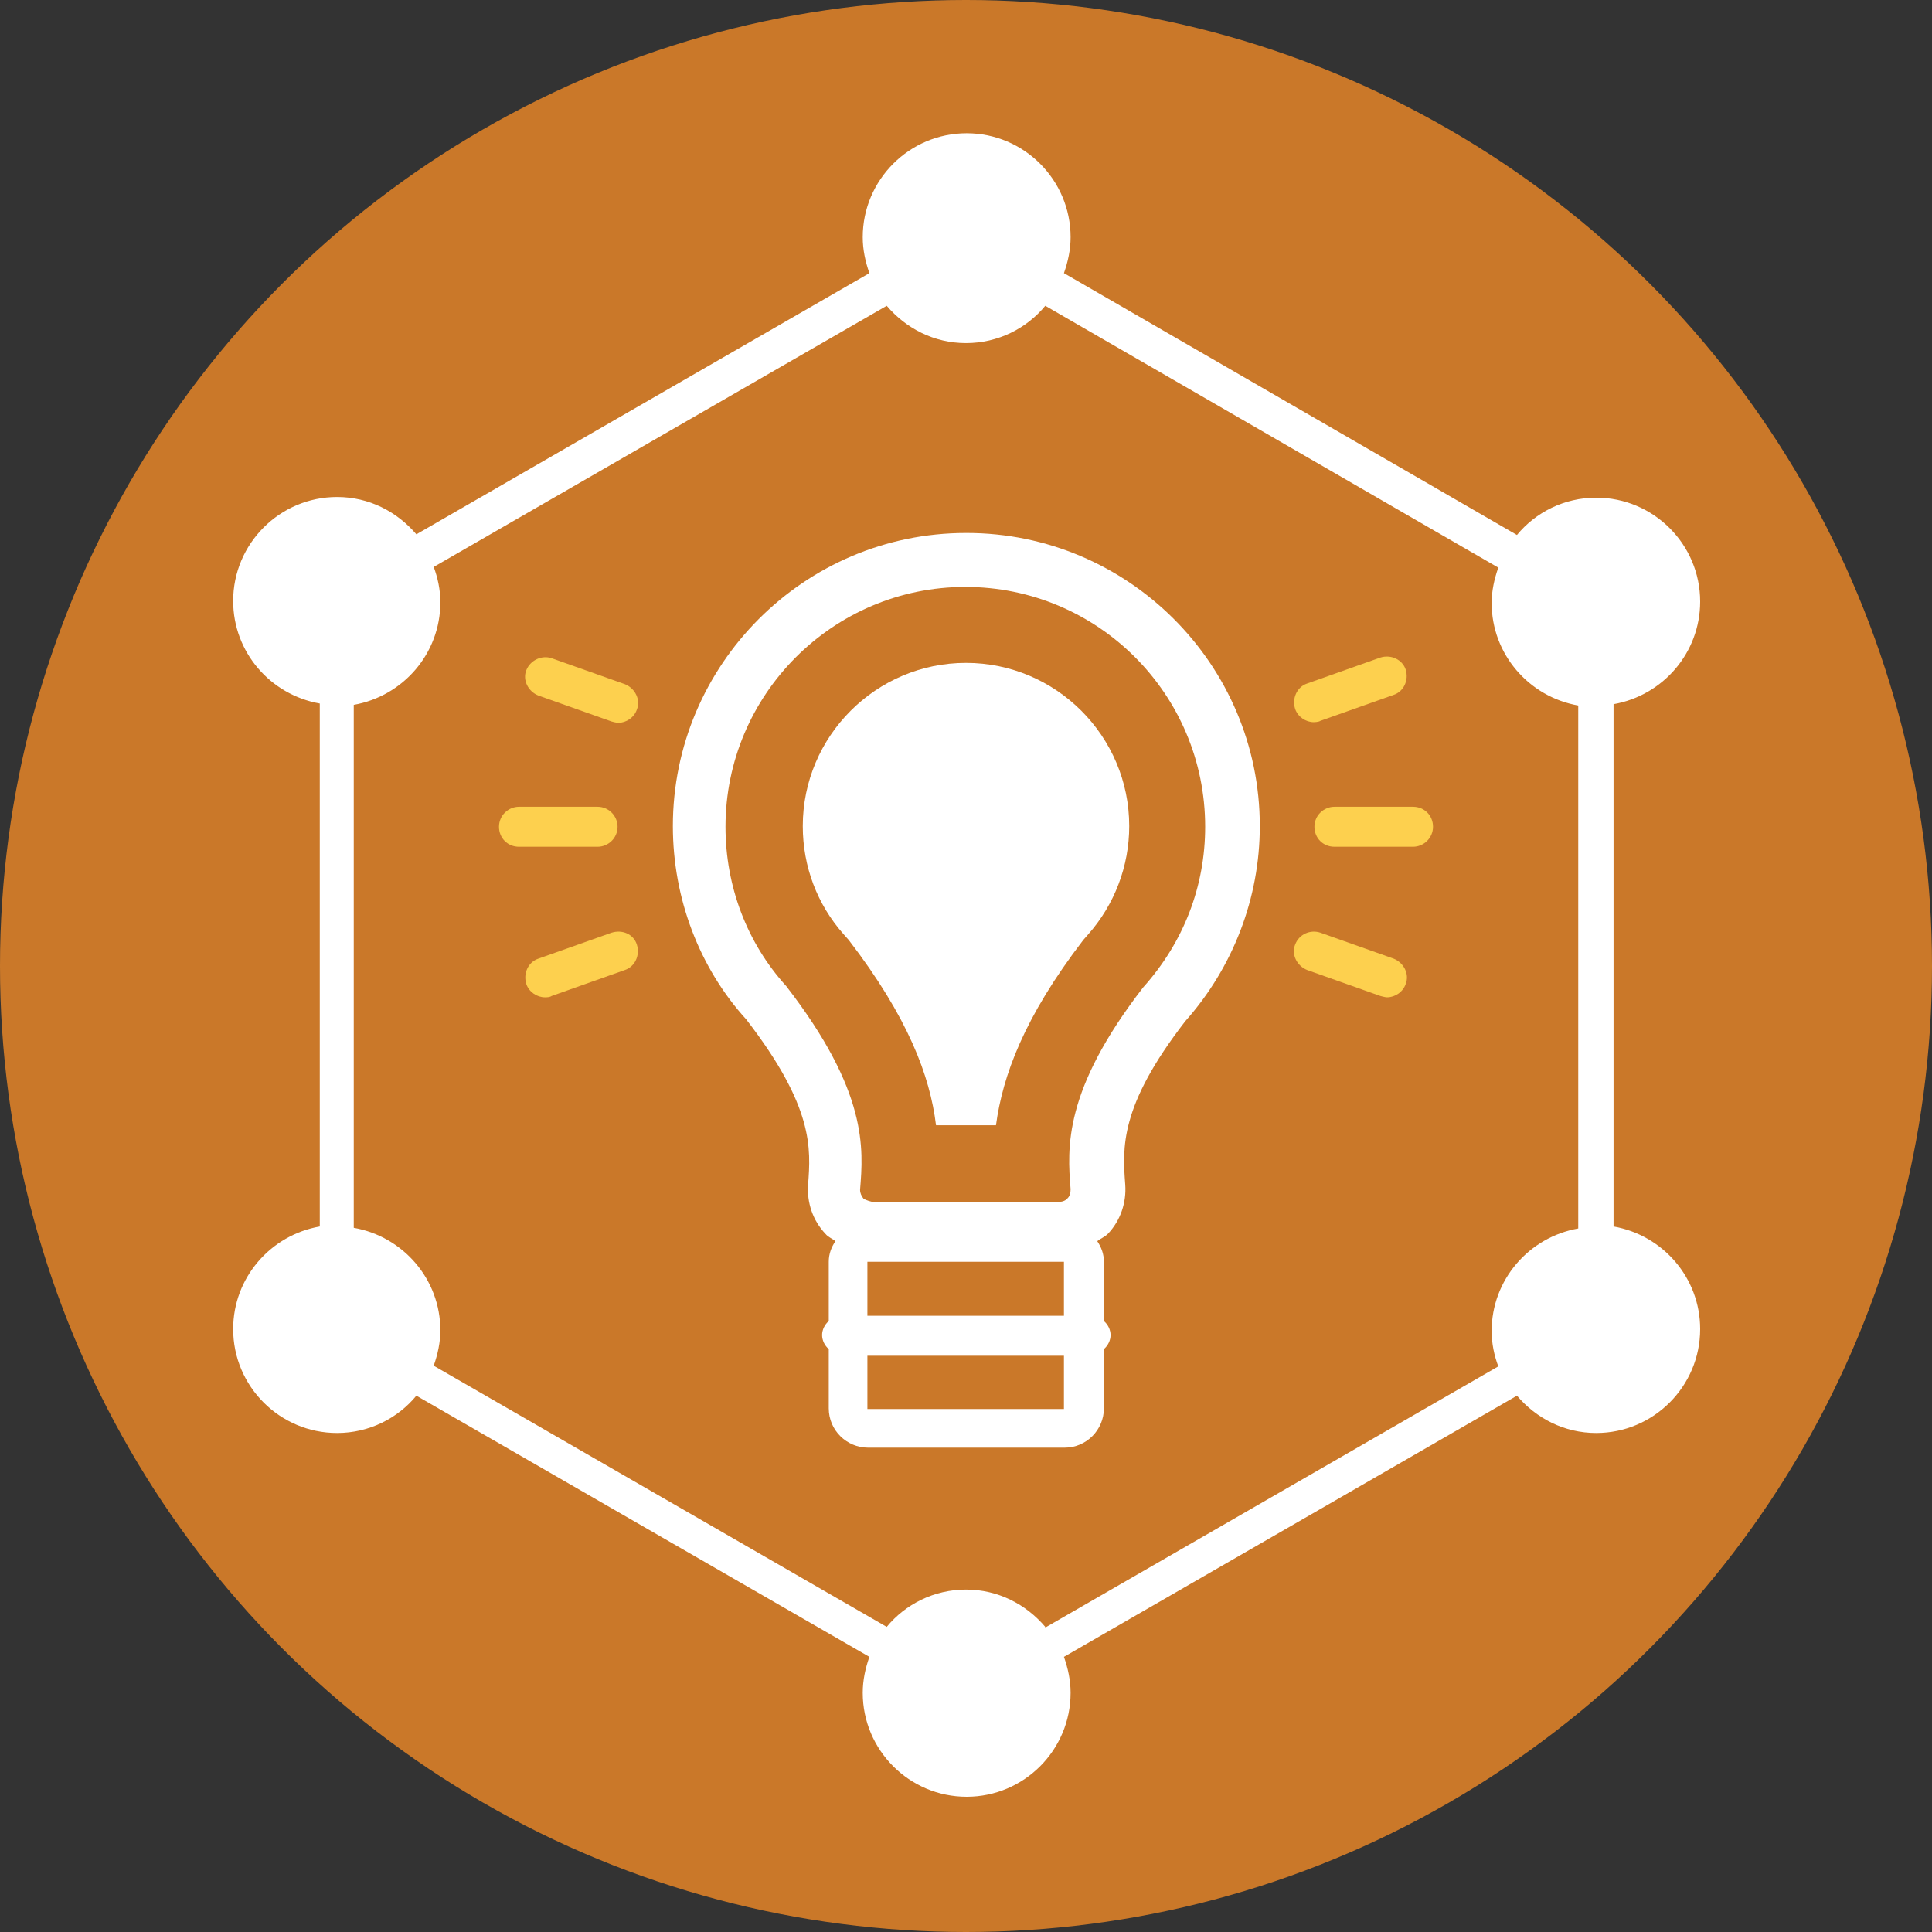
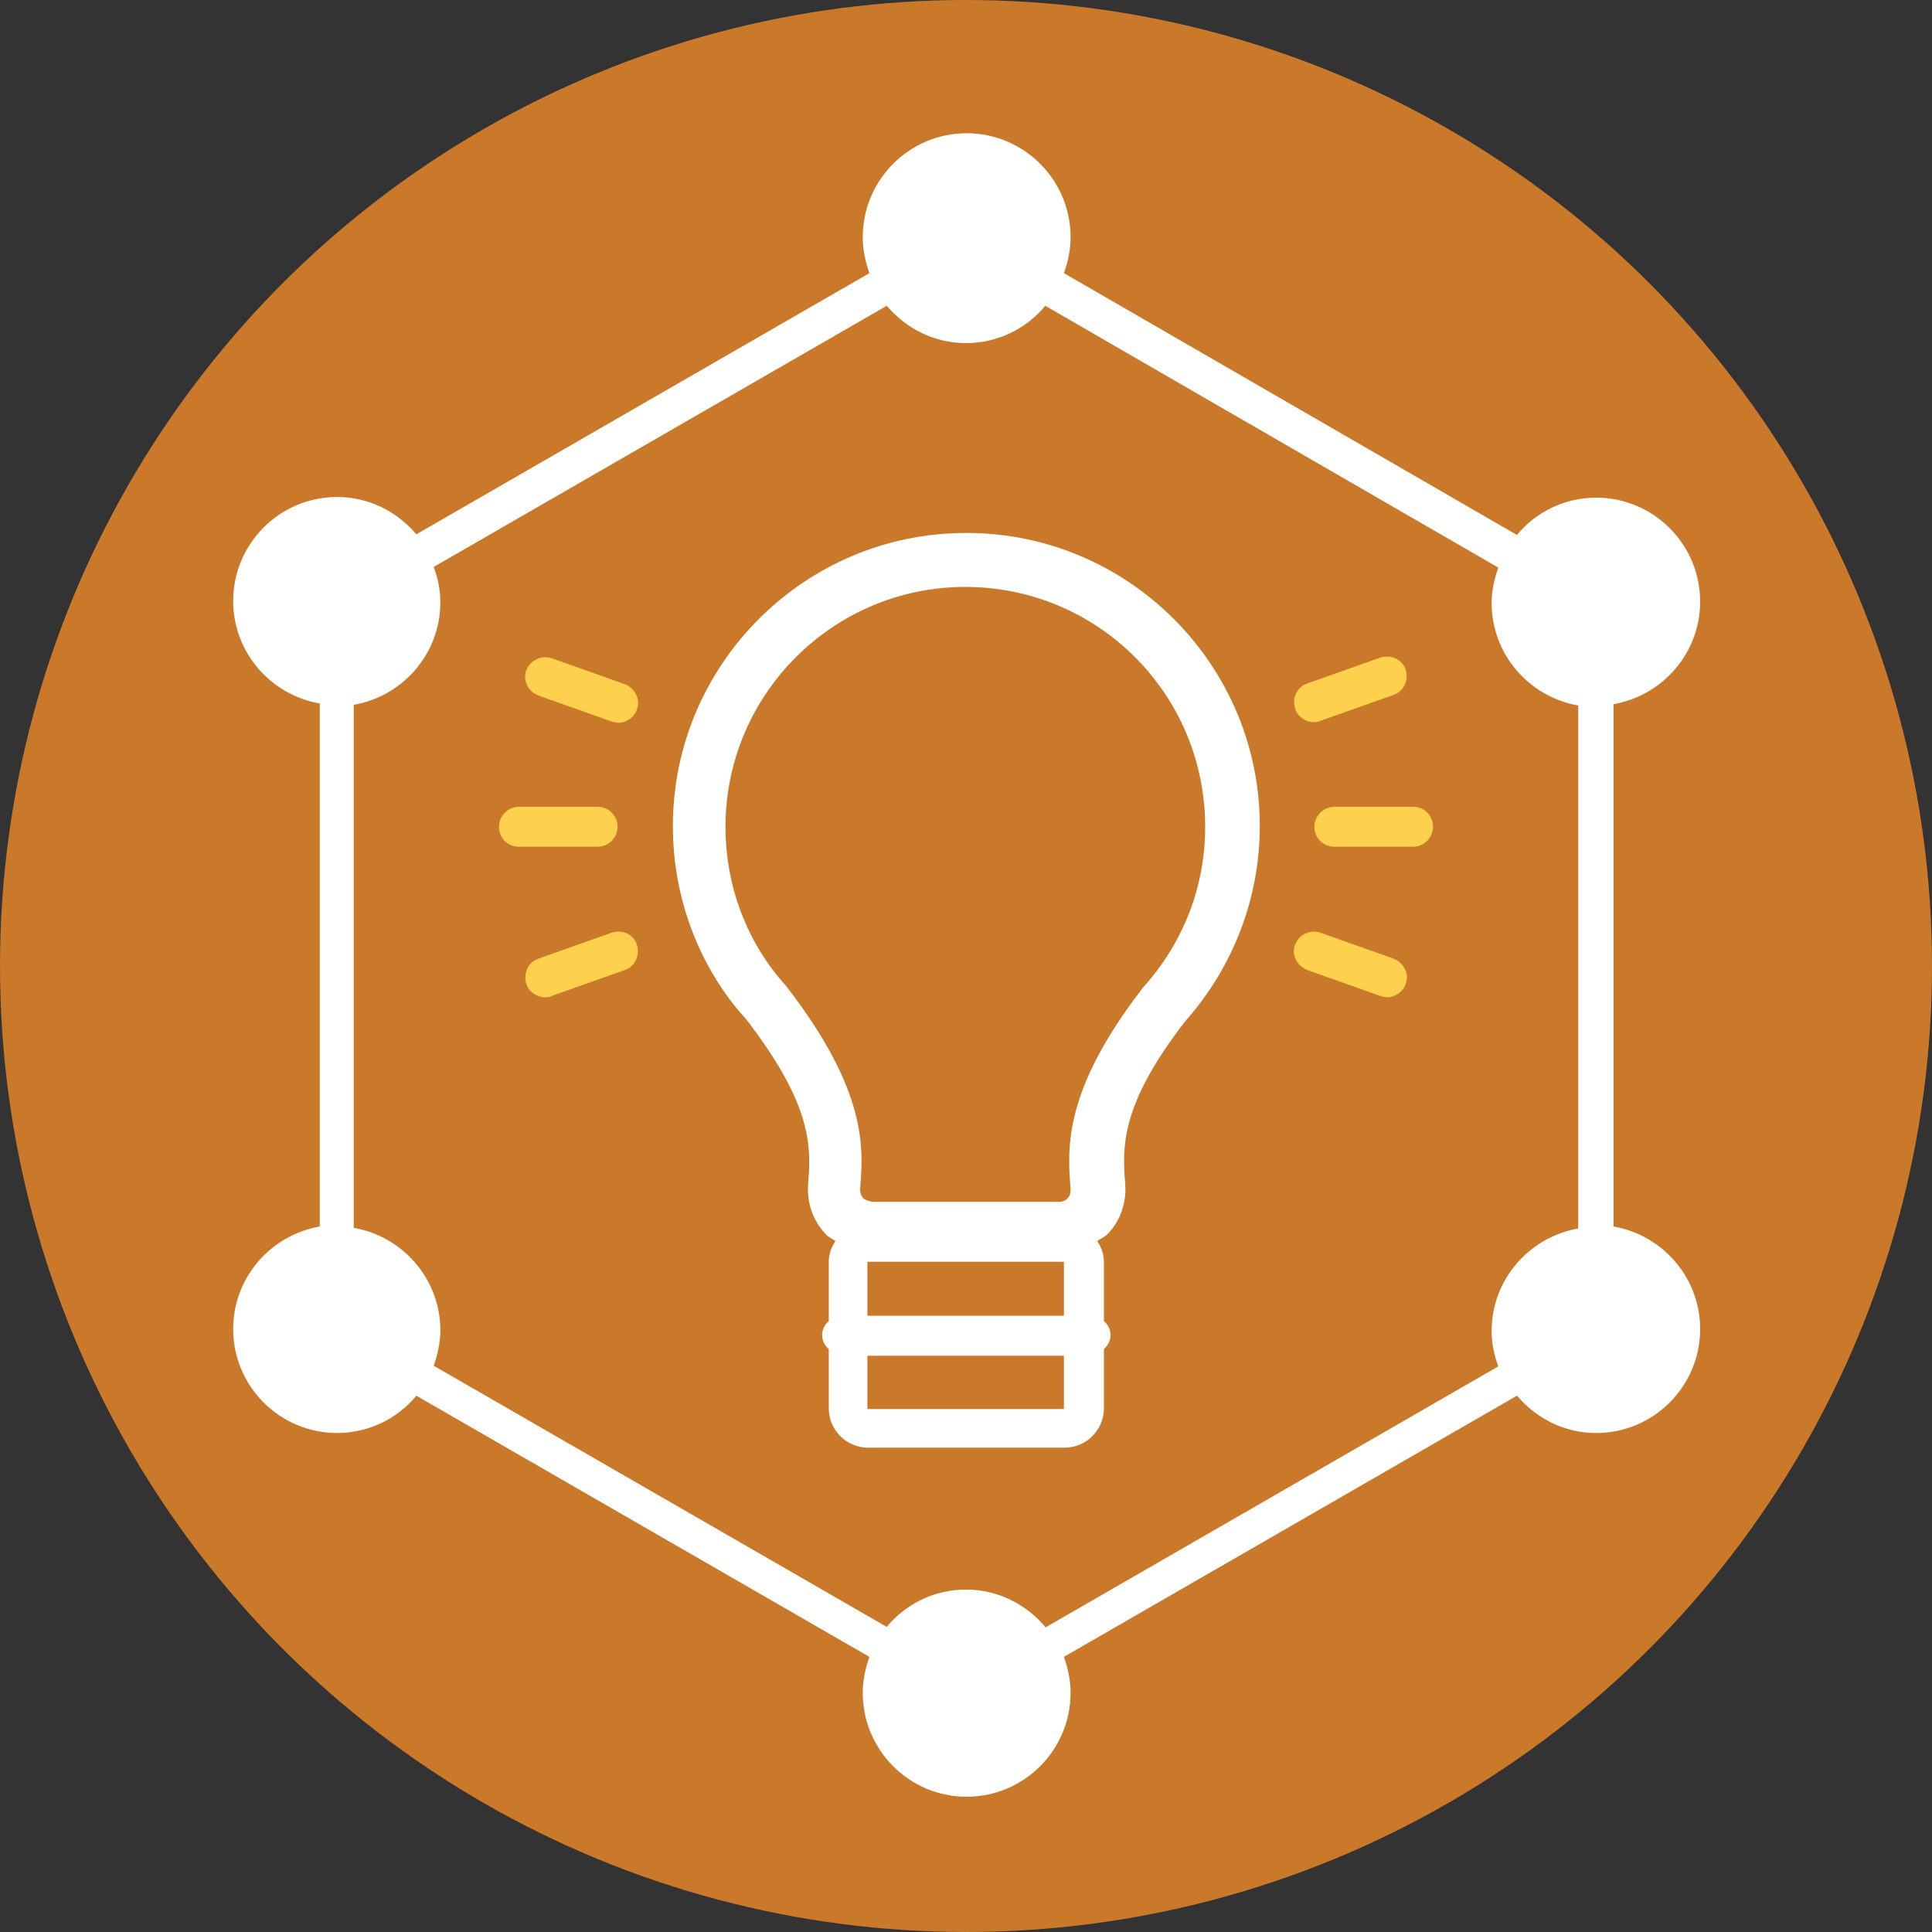
<svg xmlns="http://www.w3.org/2000/svg" id="Layer_2" viewBox="0 0 29 29">
  <rect x="0" y="0" width="29" height="29" fill="#333333" stroke="none" />
  <defs>
    <style>.cls-1{fill:#fdd04e;}.cls-2{fill:#fff;}.cls-3{fill:#ca7829;}</style>
  </defs>
  <g id="Icons_and_program_names">
    <circle class="cls-3" cx="14.5" cy="14.5" r="14.5" />
    <path class="cls-2" d="m24.22,18.42v-7.85c.74-.13,1.3-.77,1.3-1.54,0-.86-.7-1.56-1.56-1.56-.48,0-.91.22-1.19.56l-6.8-3.93c.06-.17.1-.35.1-.54,0-.86-.7-1.56-1.56-1.56s-1.56.7-1.56,1.56c0,.19.04.37.1.54l-6.8,3.92c-.29-.34-.71-.56-1.19-.56-.86,0-1.56.7-1.56,1.56,0,.77.56,1.41,1.3,1.54v7.85c-.74.13-1.3.77-1.3,1.54,0,.86.7,1.56,1.56,1.56.48,0,.91-.22,1.19-.56l6.8,3.92c-.06.17-.1.35-.1.54,0,.86.7,1.56,1.56,1.56s1.56-.7,1.56-1.56c0-.19-.04-.37-.1-.54l6.8-3.92c.29.34.71.56,1.19.56.86,0,1.56-.7,1.56-1.56,0-.77-.56-1.41-1.3-1.54Zm-8.53,6c-.29-.34-.71-.56-1.19-.56s-.91.22-1.19.56l-6.8-3.92c.06-.17.1-.35.1-.53,0-.77-.56-1.41-1.3-1.54v-7.85c.74-.13,1.3-.77,1.3-1.54,0-.19-.04-.37-.1-.53l6.8-3.92c.29.34.71.56,1.19.56s.91-.22,1.19-.56l6.8,3.93c-.06.17-.1.35-.1.53,0,.77.56,1.41,1.3,1.54v7.85c-.74.13-1.3.77-1.3,1.54,0,.19.04.37.1.53l-6.8,3.92Z" />
    <path class="cls-2" d="m14.5,8c-2.43,0-4.4,1.98-4.4,4.4,0,1.09.4,2.13,1.1,2.9,1.02,1.32.97,1.94.93,2.48-.02.27.07.54.26.74.04.05.1.07.15.11-.06.09-.1.19-.1.31v.89c-.06.05-.1.13-.1.21s.04.16.1.21v.89c0,.33.27.59.59.59h2.95c.33,0,.59-.27.59-.59v-.89c.06-.05.1-.13.1-.21s-.04-.16-.1-.21v-.89c0-.12-.04-.22-.1-.31.05-.04.11-.06.16-.11.19-.2.28-.47.26-.74-.04-.55-.09-1.17.9-2.45.72-.81,1.12-1.85,1.12-2.93,0-2.43-1.98-4.4-4.4-4.4Zm1.47,11.75h-2.95v-.81h2.95v.81Zm-2.95,1.4v-.8h2.95v.8h-2.95Zm4.14-6.33c-1.2,1.55-1.14,2.41-1.09,3.03,0,.05-.01.1-.04.13-.03.04-.08.06-.13.06h-2.81s-.09-.02-.13-.05c-.03-.04-.05-.08-.05-.13.05-.62.12-1.47-1.11-3.06-.59-.65-.91-1.5-.91-2.39,0-1.98,1.61-3.6,3.6-3.6s3.6,1.61,3.6,3.6c0,.89-.32,1.73-.93,2.41Z" />
-     <path class="cls-2" d="m14.5,9.95c-1.35,0-2.45,1.1-2.45,2.45,0,.61.22,1.18.61,1.62l.08.09c.89,1.16,1.22,2.04,1.31,2.78h.9c.1-.74.42-1.62,1.31-2.78l.07-.08c.4-.45.62-1.03.62-1.63,0-1.35-1.1-2.45-2.45-2.45Z" />
    <path class="cls-1" d="m19.72,10.84s.07,0,.1-.02l1.1-.39c.15-.05.23-.22.18-.38-.05-.15-.22-.23-.38-.18l-1.1.39c-.15.05-.23.22-.18.38.04.12.16.2.28.2Z" />
    <path class="cls-1" d="m21.21,12.11h-1.18c-.16,0-.3.13-.3.3s.13.3.3.3h1.18c.16,0,.3-.13.3-.3s-.13-.3-.3-.3Z" />
    <path class="cls-1" d="m20.92,14.39l-1.1-.39c-.15-.05-.32.02-.38.18-.06.15.03.32.18.38l1.1.39s.07.02.1.02c.12,0,.24-.08.28-.2.06-.15-.03-.32-.18-.38Z" />
    <path class="cls-1" d="m9.38,10.27l-1.1-.39c-.15-.05-.32.03-.38.18-.06.15.03.32.18.38l1.1.39s.07.02.1.02c.12,0,.24-.08.28-.2.06-.15-.03-.32-.18-.38Z" />
    <path class="cls-1" d="m9.27,12.41c0-.16-.13-.3-.3-.3h-1.18c-.16,0-.3.13-.3.3s.13.3.3.3h1.18c.16,0,.3-.13.3-.3Z" />
    <path class="cls-1" d="m9.18,14l-1.1.39c-.15.05-.23.22-.18.38.04.12.16.2.28.2.03,0,.07,0,.1-.02l1.1-.39c.15-.05.23-.22.18-.38-.05-.16-.22-.23-.38-.18Z" />
  </g>
</svg>